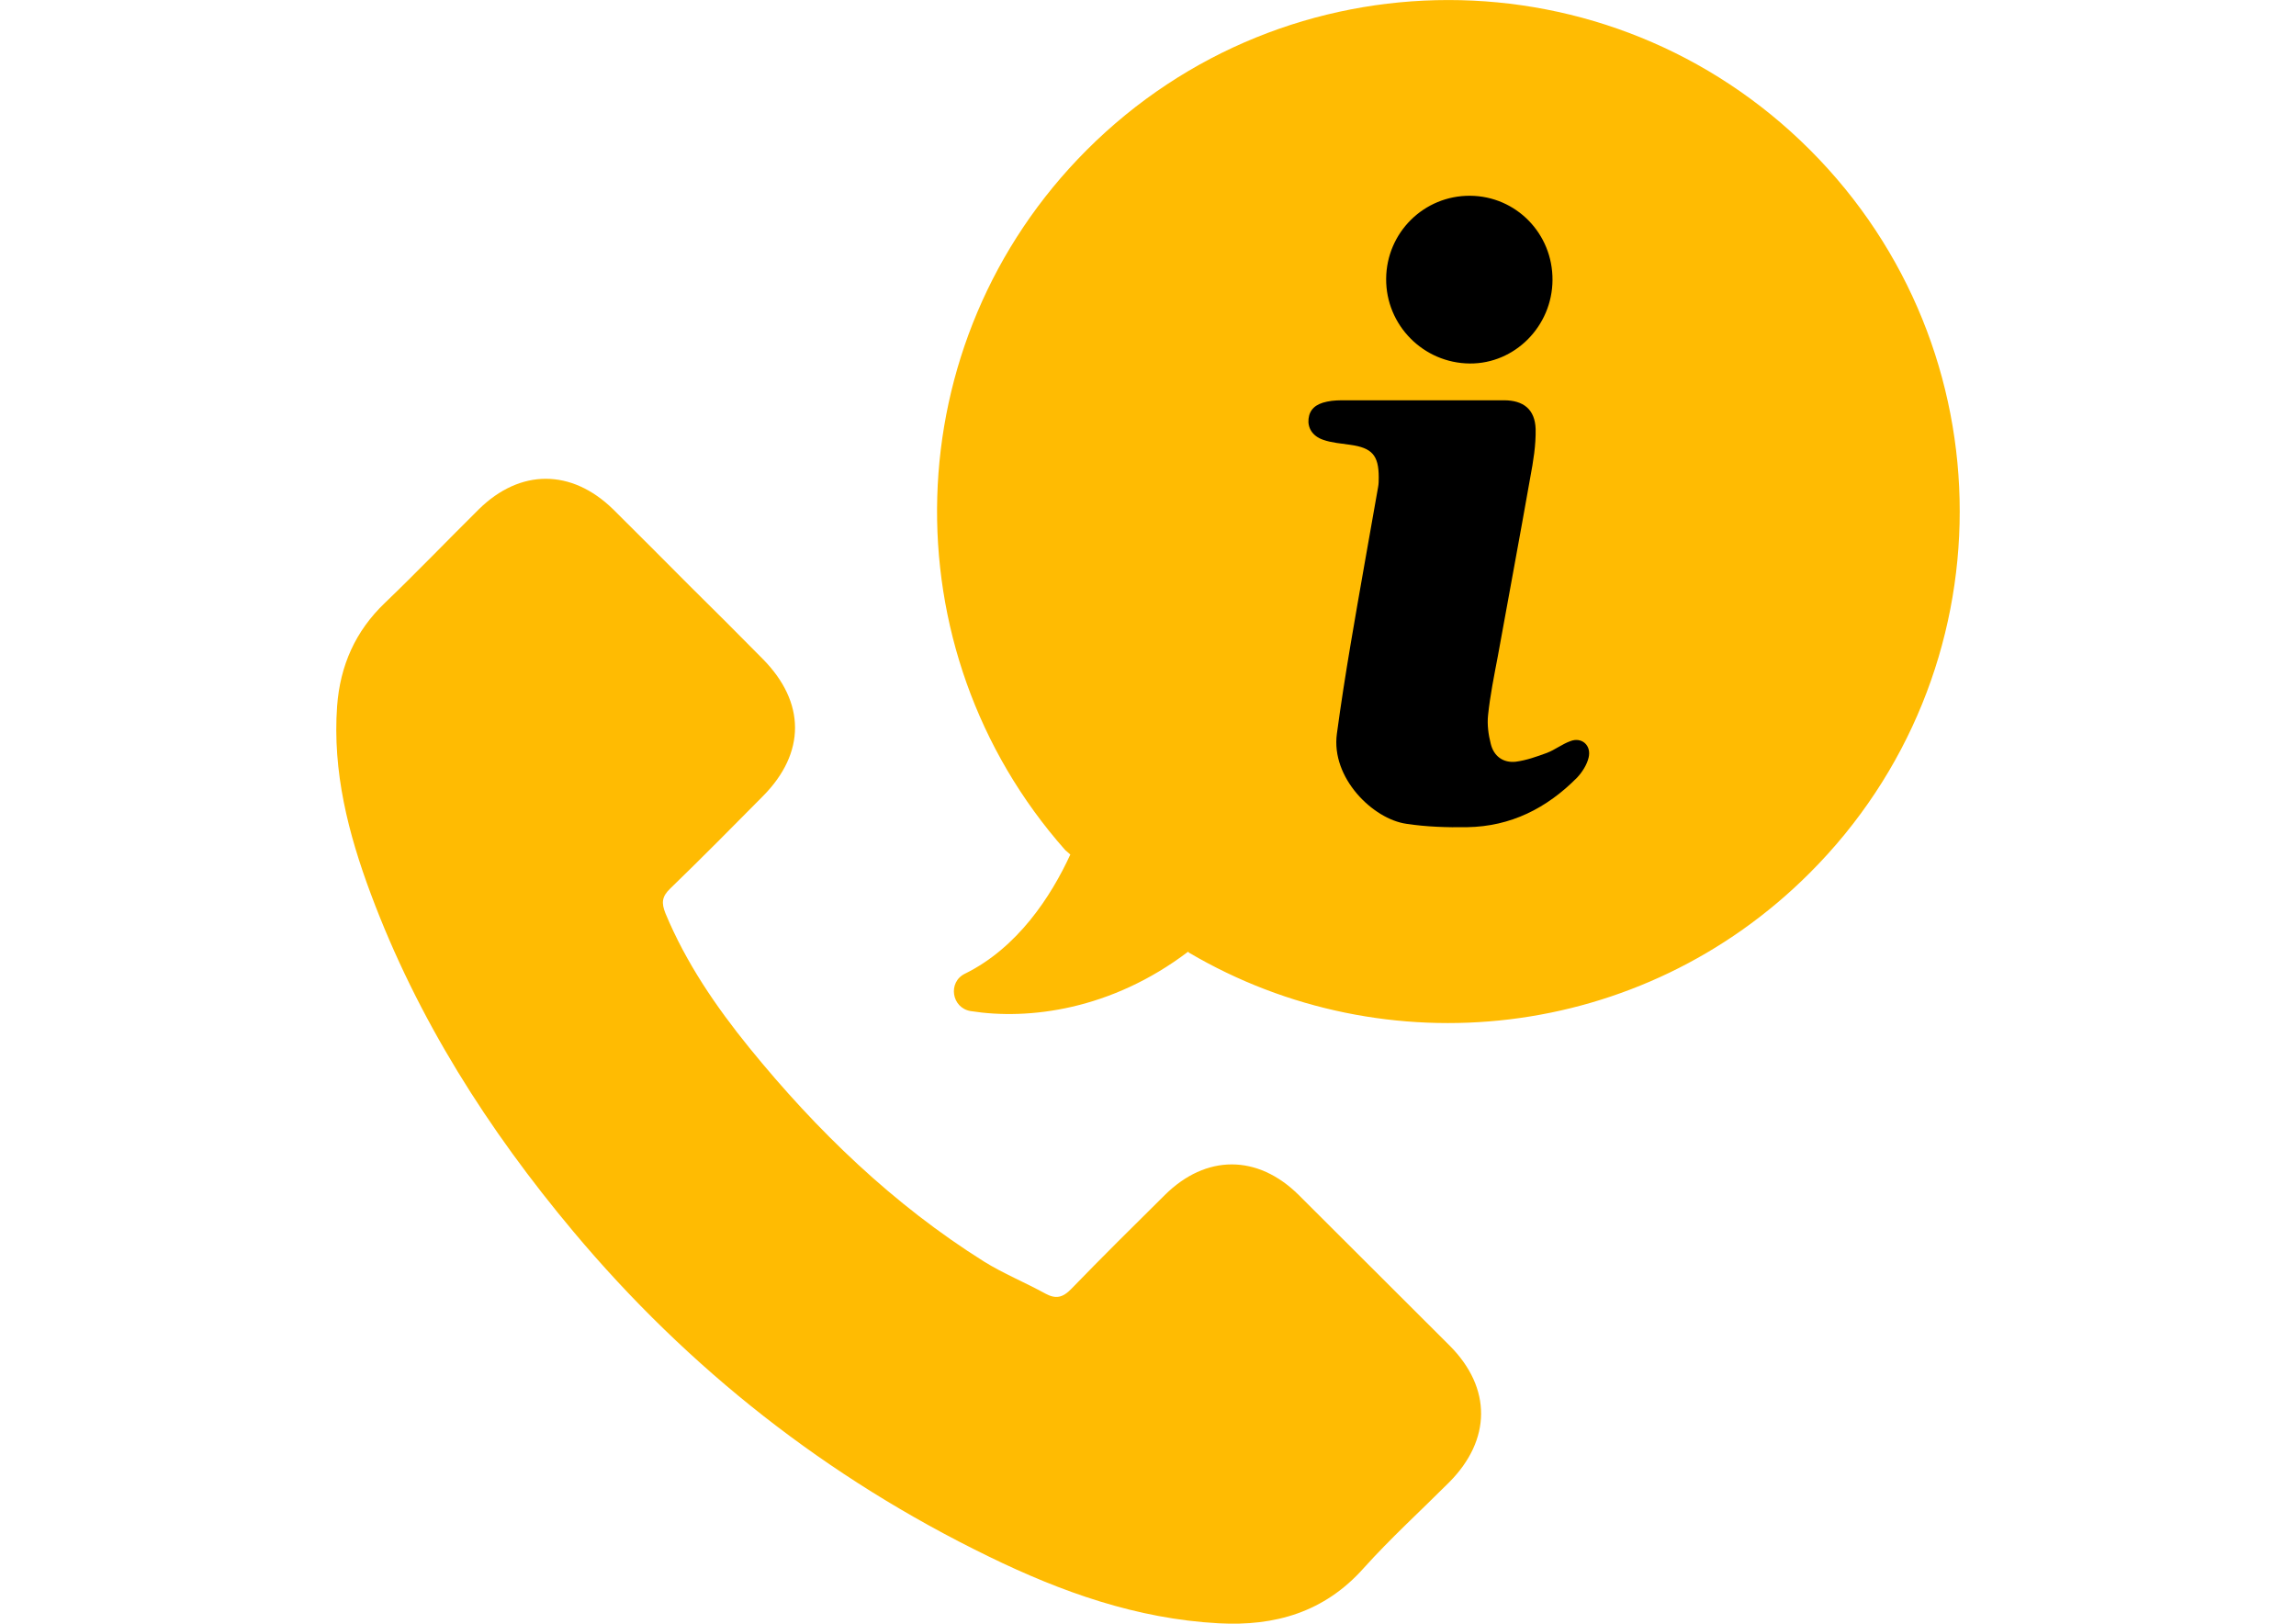
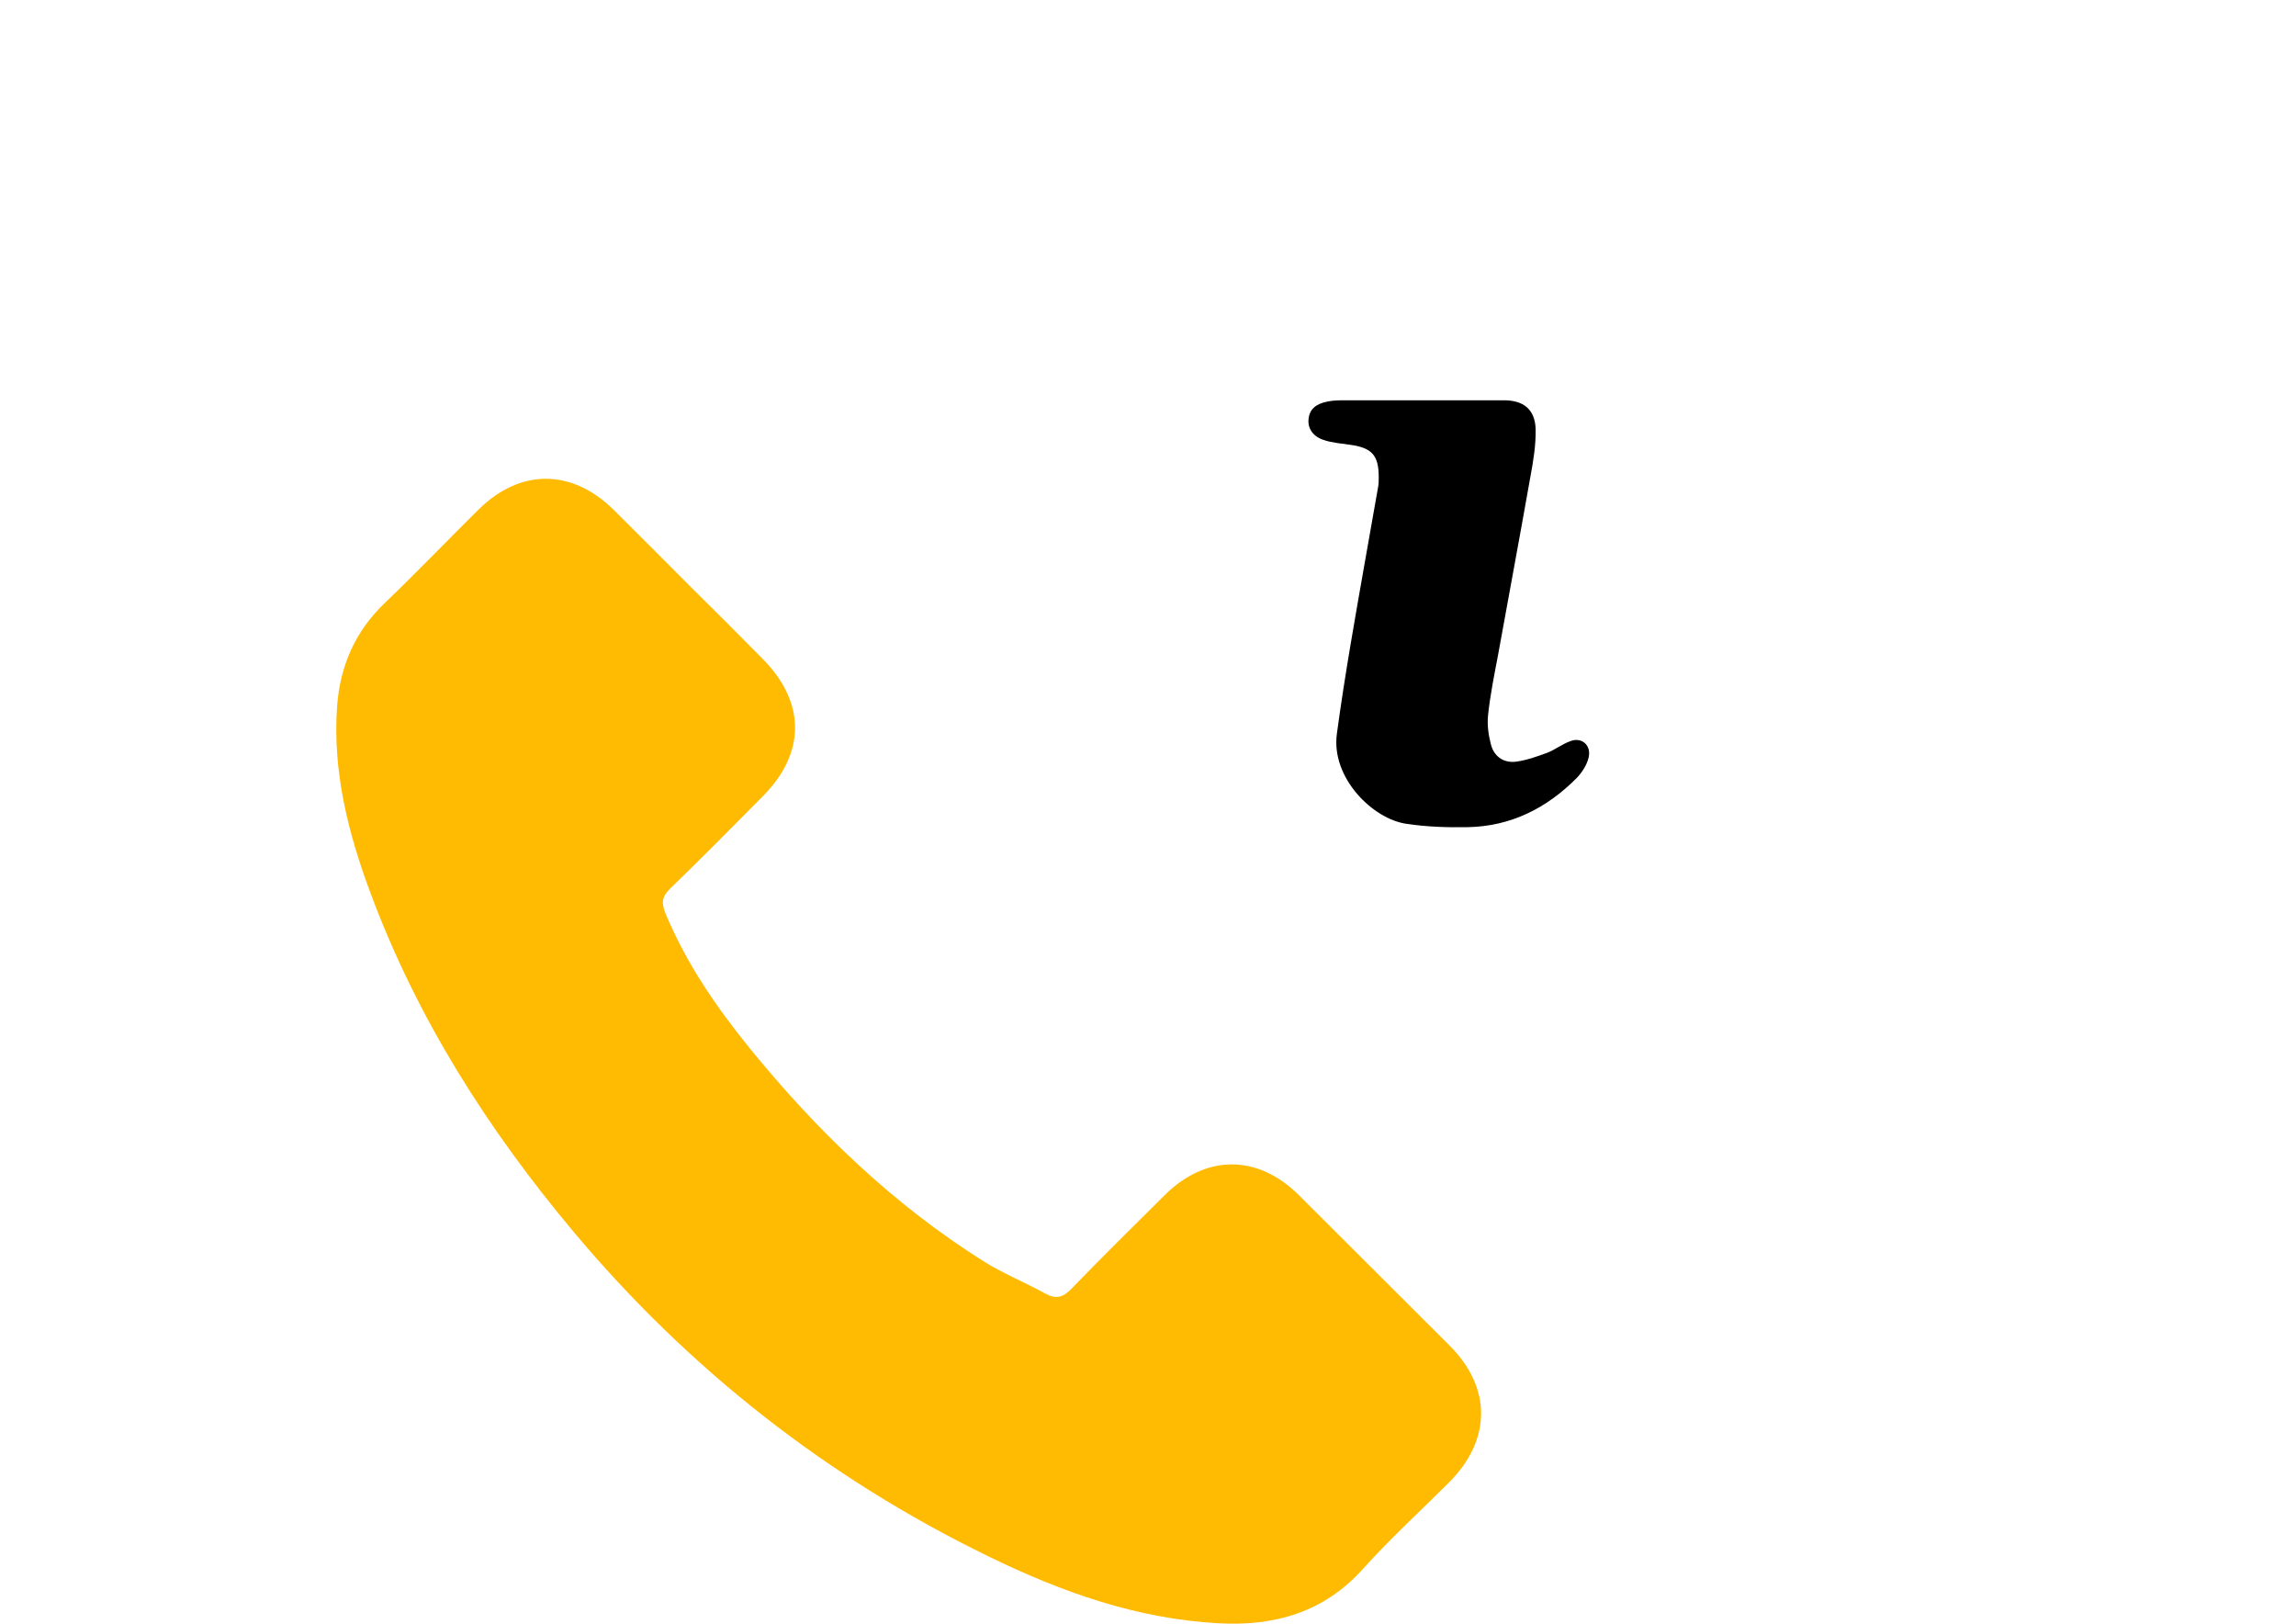
<svg xmlns="http://www.w3.org/2000/svg" id="Capa_1" x="0px" y="0px" width="841.891px" height="595.281px" viewBox="0 0 841.891 595.281" xml:space="preserve">
  <path fill="#FFBB02" d="M476.225,438.119c-15.094-14.971-34.023-14.971-49.118,0c-11.507,11.383-23.013,22.766-34.271,34.395 c-3.094,3.217-5.691,3.836-9.527,1.732c-7.423-4.082-15.342-7.299-22.518-11.754c-33.282-20.908-61.243-47.881-85.988-78.316 c-12.249-15.096-23.26-31.18-30.808-49.367c-1.484-3.711-1.36-6.063,1.732-9.031c11.506-11.135,22.766-22.518,34.024-33.9 c15.713-15.837,15.713-34.396-0.124-50.356c-8.908-9.032-17.94-18.063-26.972-26.972c-9.279-9.279-18.436-18.559-27.838-27.838 c-15.219-14.847-34.024-14.971-49.242,0c-11.507,11.383-22.766,23.136-34.396,34.271c-10.888,10.393-16.455,23.013-17.569,37.86 c-1.731,24.002,4.083,46.767,12.373,68.915c17.074,45.777,42.932,86.359,74.234,123.723c42.313,50.48,93.04,90.318,152.305,119.146 c26.601,12.992,54.314,22.889,84.38,24.498c20.662,1.113,38.726-4.082,53.077-20.168c9.898-11.01,20.91-21.033,31.427-31.549 c15.465-15.59,15.589-34.52,0.247-49.984C513.095,474.865,494.661,456.554,476.225,438.119z" />
-   <path fill="#FFBB02" d="M663.668,54.945c-73.245-73.245-191.896-73.245-265.142,0c-70.522,70.522-73.12,183.112-7.918,256.727 l1.856,1.609c-7.053,15.342-19.302,34.148-38.603,43.674c-6.434,3.094-4.949,12.621,2.104,13.734 c21.157,3.34,51.469-0.371,79.679-21.775l0.371,0.371c71.884,42.313,165.79,32.539,227.528-29.199 C736.913,246.841,736.913,128.189,663.668,54.945z" />
-   <path d="M539.078,71.771c16.826,0.124,30.313,13.857,30.188,30.931c-0.124,16.95-13.857,30.684-30.313,30.56 c-17.074-0.124-30.808-14.104-30.684-31.055C508.394,85.257,522.128,71.647,539.078,71.771z" />
  <path d="M582.505,277.772c-0.618,2.598-2.351,5.32-4.206,7.3c-11.136,11.259-24.374,17.939-40.335,18.188 c-7.423,0.123-14.971-0.123-22.27-1.238c-12.249-1.73-27.715-16.826-25.487-33.034c1.484-11.011,3.217-22.023,5.072-33.034 c3.217-19.054,6.682-38.231,10.021-57.284c0.248-1.237,0.248-2.475,0.248-3.712c0-8.042-2.475-10.764-10.394-11.877 c-3.34-0.495-6.928-0.742-10.021-1.856c-3.959-1.361-5.691-4.454-5.32-7.671c0.372-3.34,2.475-5.444,6.806-6.31 c2.227-0.495,4.577-0.495,6.928-0.495c9.403,0,18.683,0,28.086,0c9.897,0,19.796,0,29.817,0c7.176,0,11.383,3.34,11.63,10.517 c0.124,5.938-0.866,11.877-1.979,17.816c-3.835,21.775-7.918,43.551-11.877,65.45c-1.361,7.176-2.846,14.476-3.589,21.652 c-0.371,3.464,0.124,7.176,0.99,10.517c1.113,4.578,4.578,7.052,9.155,6.557c3.836-0.495,7.671-1.855,11.383-3.217 c2.97-1.113,5.567-3.217,8.661-4.33C579.906,270.101,583.618,273.194,582.505,277.772z" />
</svg>